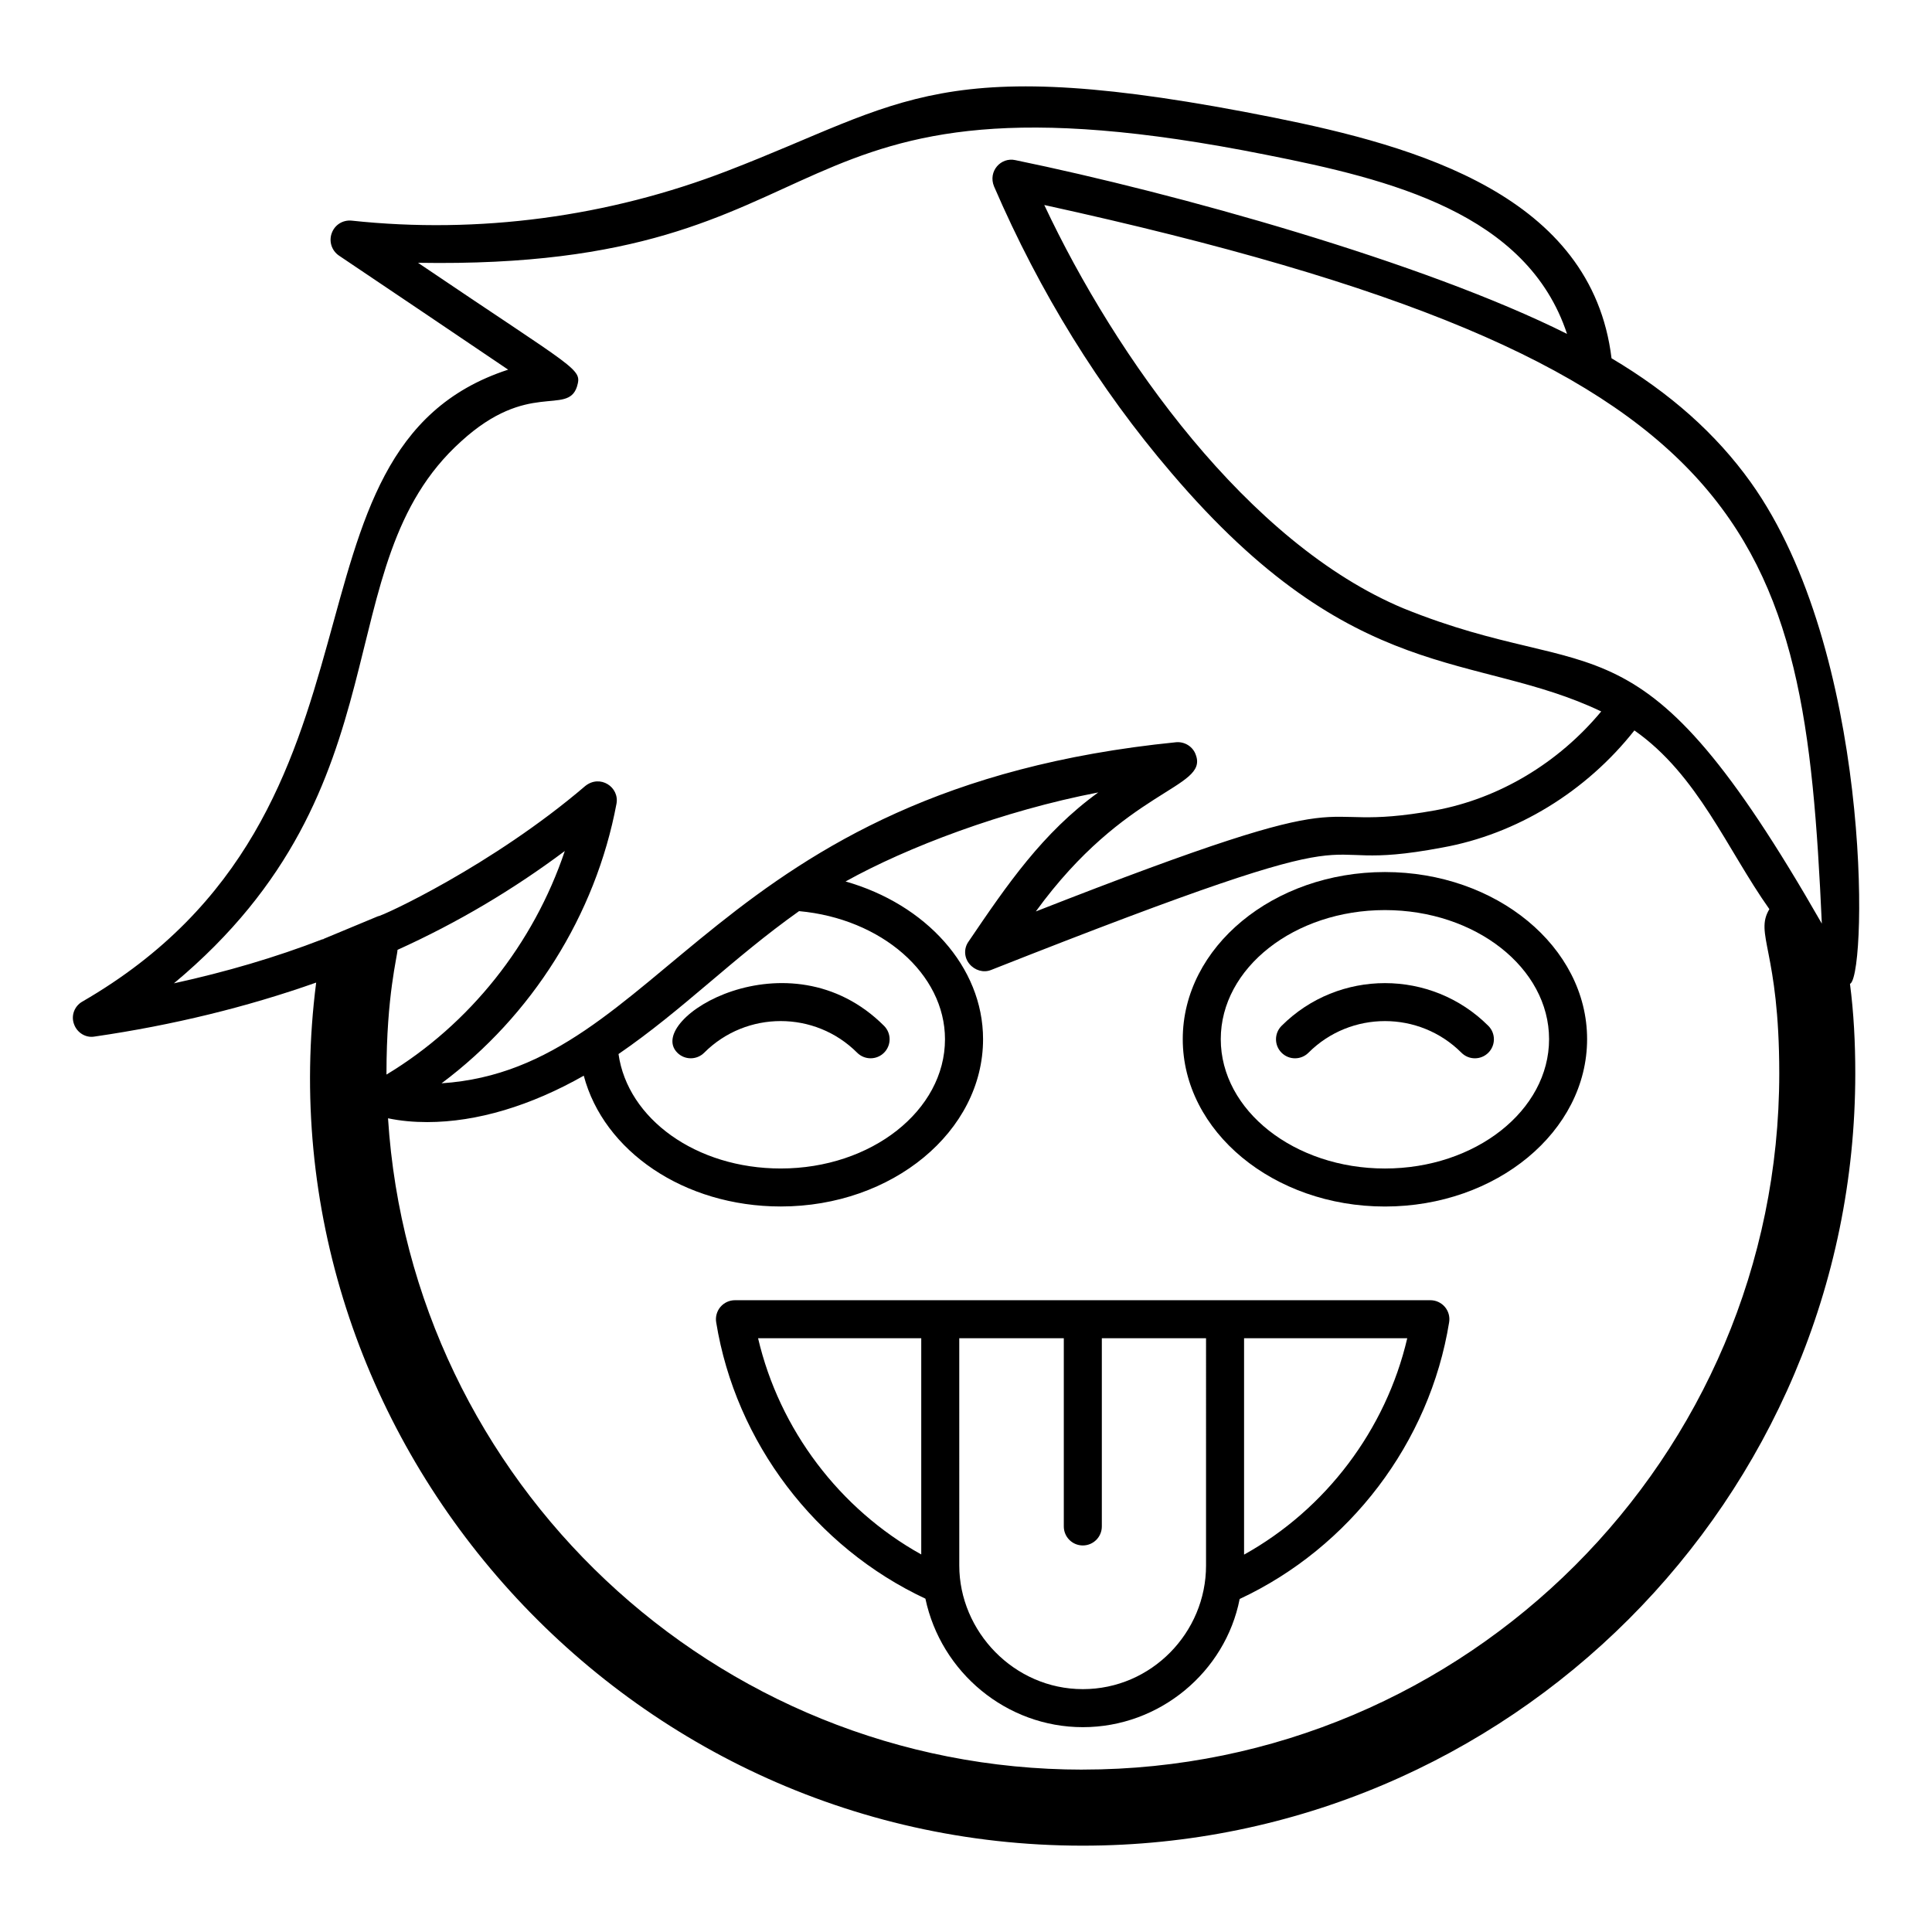
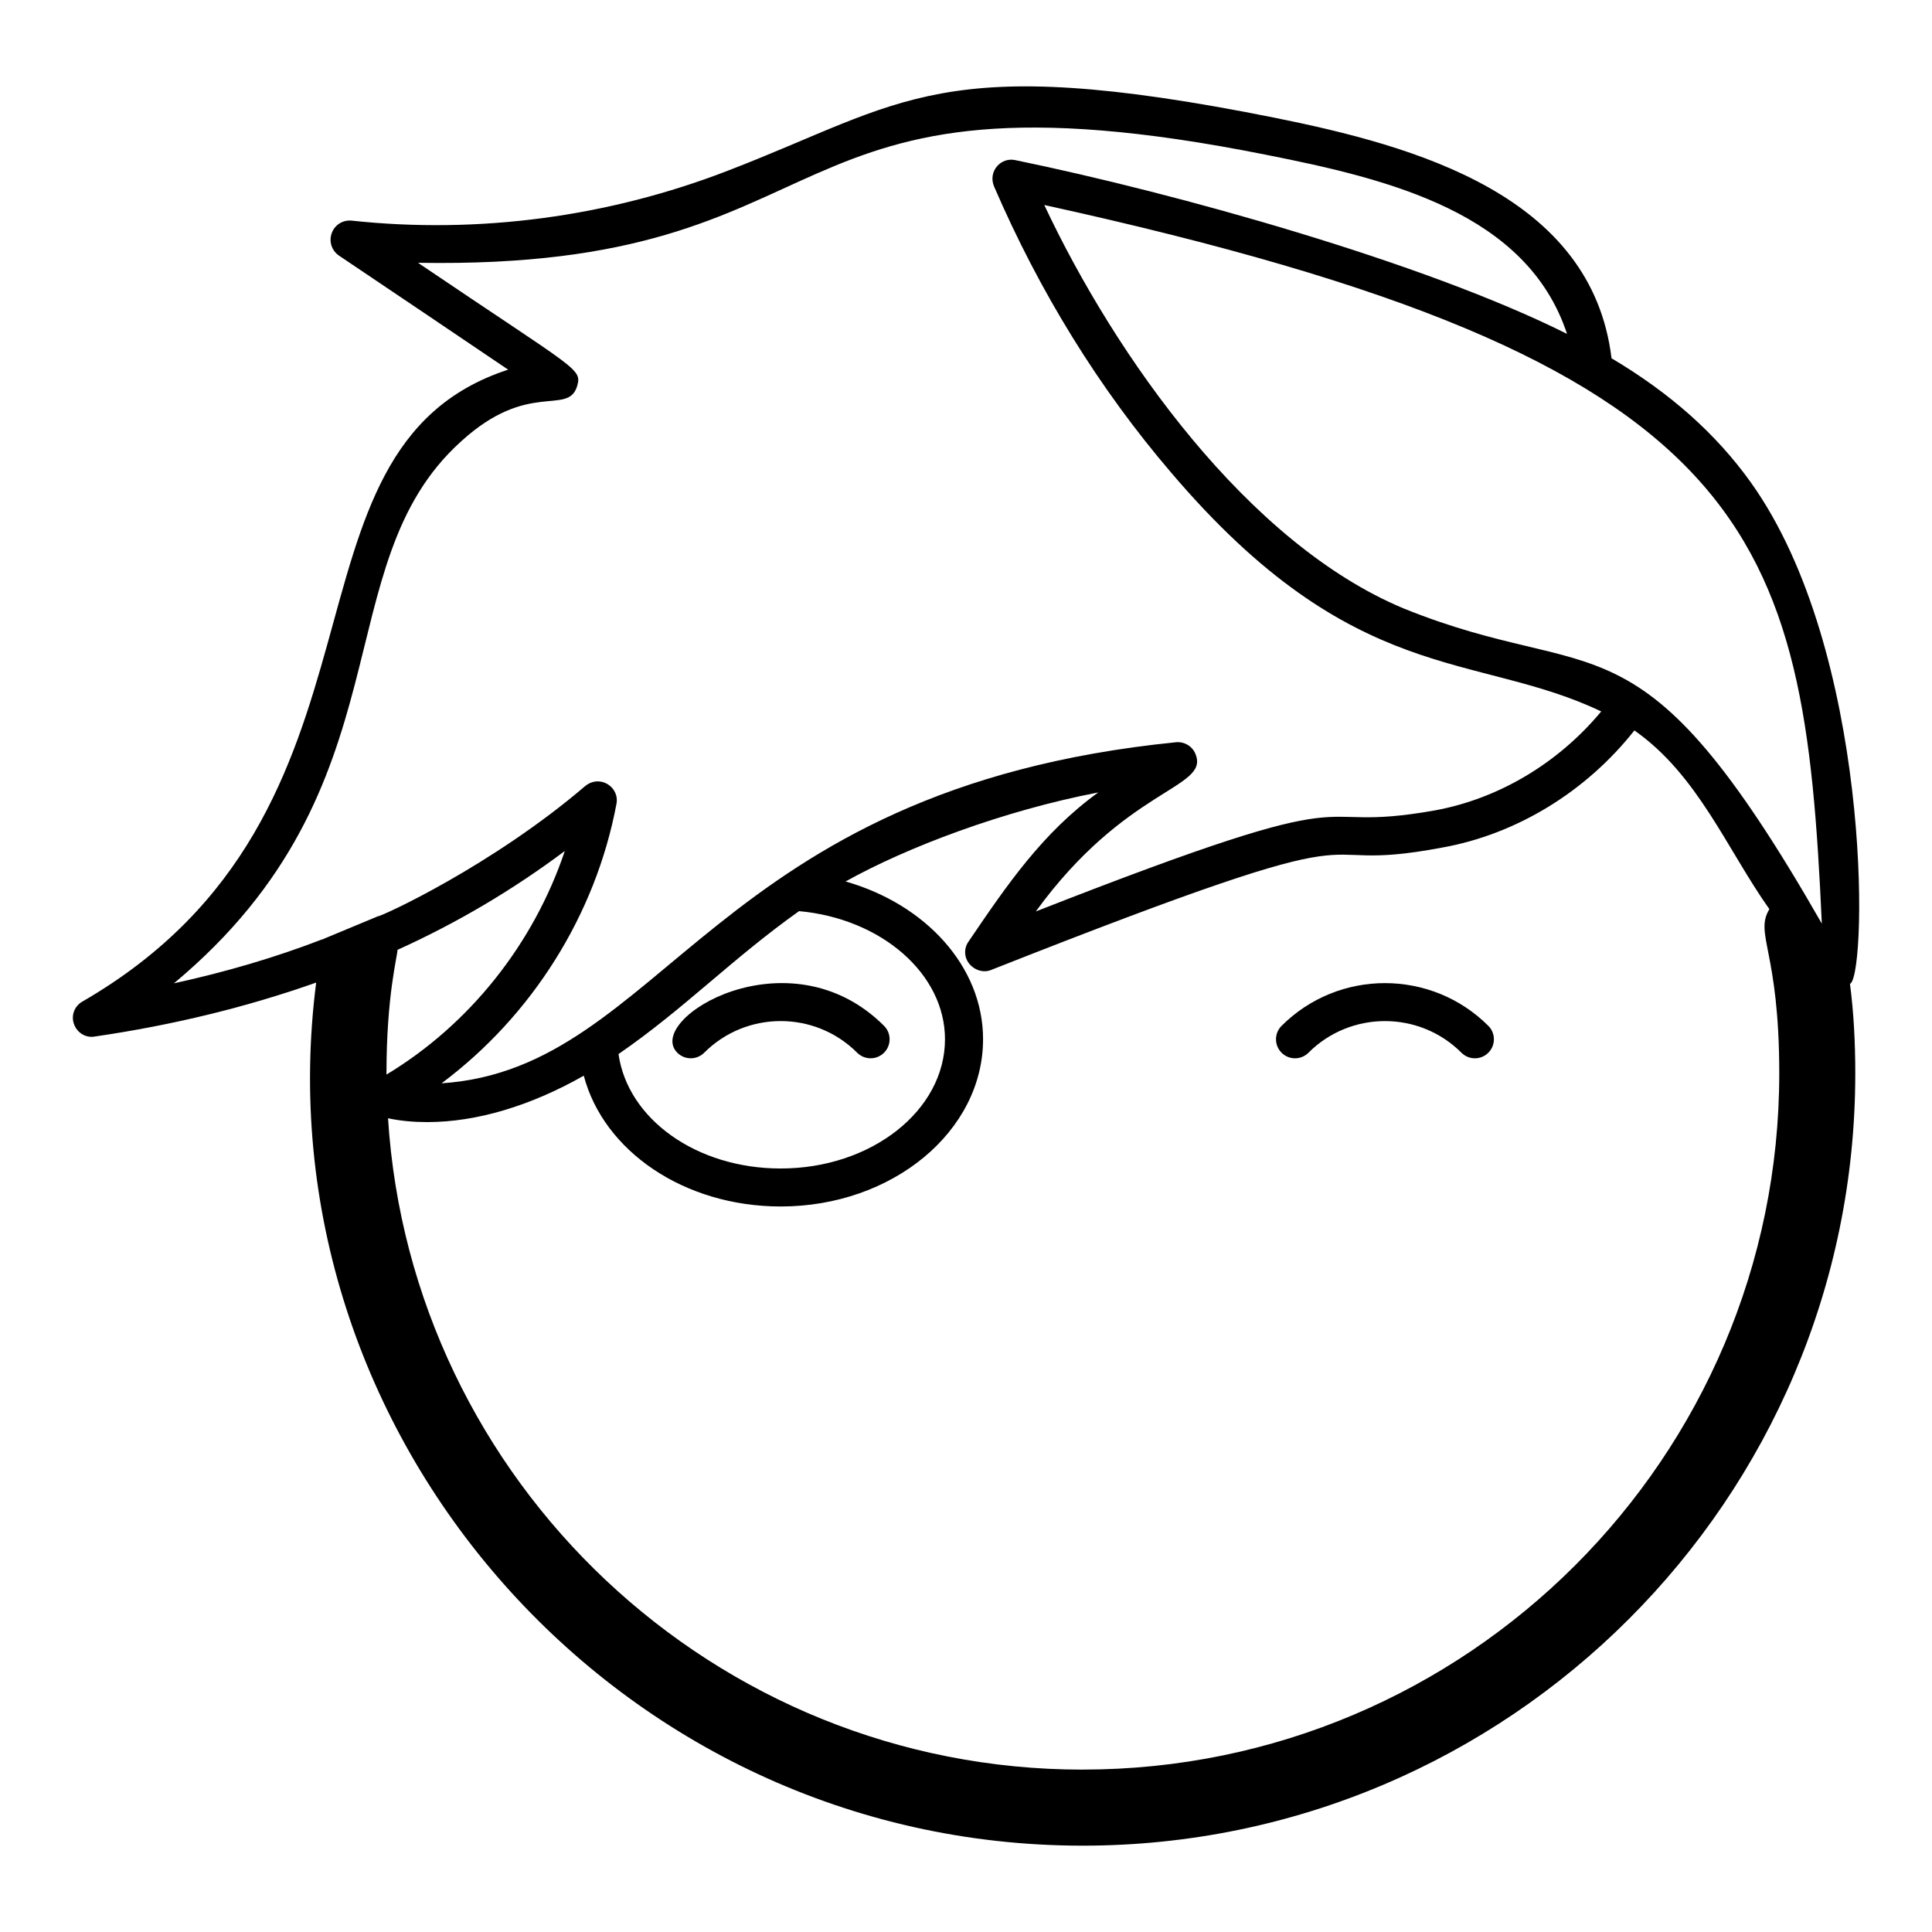
<svg xmlns="http://www.w3.org/2000/svg" fill="#000000" width="800px" height="800px" version="1.1" viewBox="144 144 512 512">
  <g>
-     <path d="m523.06 488.57h-184.29c-1.477 0-2.879 0.648-3.84 1.77-0.953 1.121-1.371 2.617-1.137 4.074 5.164 31.867 26.348 59.629 55.449 73.25 4.137 19.57 21.512 34.055 41.723 34.055 20.363 0 37.77-14.648 41.559-33.973 29.145-13.613 50.352-41.402 55.512-73.332 0.238-1.469-0.18-2.953-1.137-4.074s-2.359-1.77-3.836-1.77zm-134.92 67.375c-21.633-12.023-37.578-33.094-43.242-57.297h43.242zm75.473 2.949c0 17.746-14.469 32.746-32.648 32.746-18.301 0-32.746-15.375-32.746-32.746l-0.004-60.25h27.703v49.879c0 2.785 2.254 5.039 5.039 5.039s5.039-2.254 5.039-5.039v-49.879h27.617zm10.078-2.902v-57.348h43.246c-5.66 24.246-21.602 45.324-43.246 57.348z" />
-     <path d="m511.02 375.1c-29.547 0-53.578 19.867-53.578 44.281 0 24.461 24.035 44.359 53.578 44.359 29.543 0 53.578-19.895 53.578-44.359 0-24.414-24.035-44.281-53.578-44.281zm0 78.566c-23.984 0-43.504-15.379-43.504-34.281 0-18.863 19.516-34.203 43.504-34.203 23.984 0 43.5 15.34 43.5 34.203 0.004 18.898-19.516 34.281-43.5 34.281z" />
    <path d="m607.95 271.79c-9.168-12.797-21.262-23.578-36.879-32.844-5.242-43.195-51.695-56.191-89.477-63.785-88.82-17.77-97.652-4.023-144.79 14.105-31.539 12.191-65.898 16.828-99.652 13.199-2.316-0.203-4.434 1.105-5.238 3.324-0.805 2.215 0 4.637 1.914 5.945 15.012 10.078 29.926 20.152 44.84 30.23-64.852 21.129-25.238 116.83-112.85 167.47-2.117 1.207-3.023 3.723-2.215 5.941 0.805 2.316 3.125 3.731 5.441 3.324 20.859-3.027 40.508-7.863 58.746-14.309-15.363 119.7 79.883 228.73 203.13 228.73 112.85 0 204.75-91.793 204.75-204.65 0-8.156-0.402-16.02-1.41-23.777 0.102 0 0.102 0 0.203-0.098 4.356-4.137 5.469-88.102-26.508-132.8zm-378.16 121.01c-0.102 0.102-0.203 0.203-0.301 0.102-12.496 4.836-25.594 8.664-39.398 11.691 62.824-52.359 39.574-110.69 76.074-143.59 17.824-16.301 28.16-6.801 30.73-14.508 1.395-4.891 0.684-3.883-42.117-32.852 117.36 2.012 89.719-55.641 224.8-28.613 32.844 6.492 69.125 15.445 79.703 47.457-38.031-19.035-103.69-37.297-146.21-46.051-3.844-0.848-7.277 2.977-5.644 6.957 12.09 28.012 27.809 53.5 46.953 75.871 48.551 57.07 80.531 47.309 113.96 63.277-11.387 13.707-27.105 23.074-43.934 26.199-37.52 6.715-11.887-10.047-105.9 26.805 23.777-32.758 45.66-32.508 42.422-41.414-0.707-2.219-2.922-3.629-5.238-3.43-123.49 12.352-135.54 86.477-194.67 90.387 23.879-17.836 40.809-44.535 46.352-74.062 0.844-4.438-4.336-7.875-8.262-4.734-24.664 21.09-53.914 34.559-55.016 34.559zm125.97-7.34c21.793 1.977 38.672 16.59 38.672 33.949 0 18.883-19.527 34.254-43.527 34.254-22.406 0-40.562-13.152-42.992-30.332 17.188-11.801 30.086-25.258 47.848-37.871zm-109.34 43.008c0-20.719 2.922-31.133 2.922-32.746 16.02-7.25 30.73-16.02 44.336-26.195-8.262 24.586-25.191 45.945-47.258 59.246zm184.5 184.5c-97.738 0-177.95-76.379-184.09-172.61 3.324 0.703 6.852 1.008 10.379 1.008 13.199 0 27.496-4.348 41.496-12.297 5.266 19.957 26.555 34.66 52.211 34.66 29.559 0 53.605-19.887 53.605-44.328 0-19.25-15.25-35.781-36.438-41.801 16.262-9.066 41.699-18.734 66.969-23.598-14.766 10.688-24.137 24.43-34.359 39.496-1.309 1.812-1.211 4.231 0.203 5.945 1.41 1.711 3.727 2.422 5.742 1.613 113.49-44.832 78.148-24.609 119.61-32.449 19.648-3.527 38.09-14.809 50.883-31.035 16.832 11.793 24.508 31.457 35.77 47.359-4.012 6.691 2.621 10.812 2.621 43.527 0 101.78-82.824 184.5-184.59 184.5zm85.043-307.73c-41.219-17.211-76.293-66.648-95.219-106.91 189.74 41.609 201.32 86.32 206.06 190.44-48.84-85.375-58.828-62.457-110.84-83.531z" />
    <path d="m483.63 415.86c-1.969 1.969-1.969 5.156 0 7.125s5.156 1.969 7.125 0c11.18-11.18 29.363-11.18 40.543 0 1.969 1.969 5.156 1.969 7.125 0s1.969-5.156 0-7.125c-15.109-15.098-39.688-15.098-54.793 0z" />
    <path d="m330.62 422.98c11.176-11.18 29.367-11.18 40.535 0 1.969 1.969 5.156 1.969 7.125 0s1.969-5.156 0-7.125c-25.219-25.207-63.637-1.73-54.785 7.125 1.969 1.969 5.156 1.969 7.125 0z" />
  </g>
</svg>